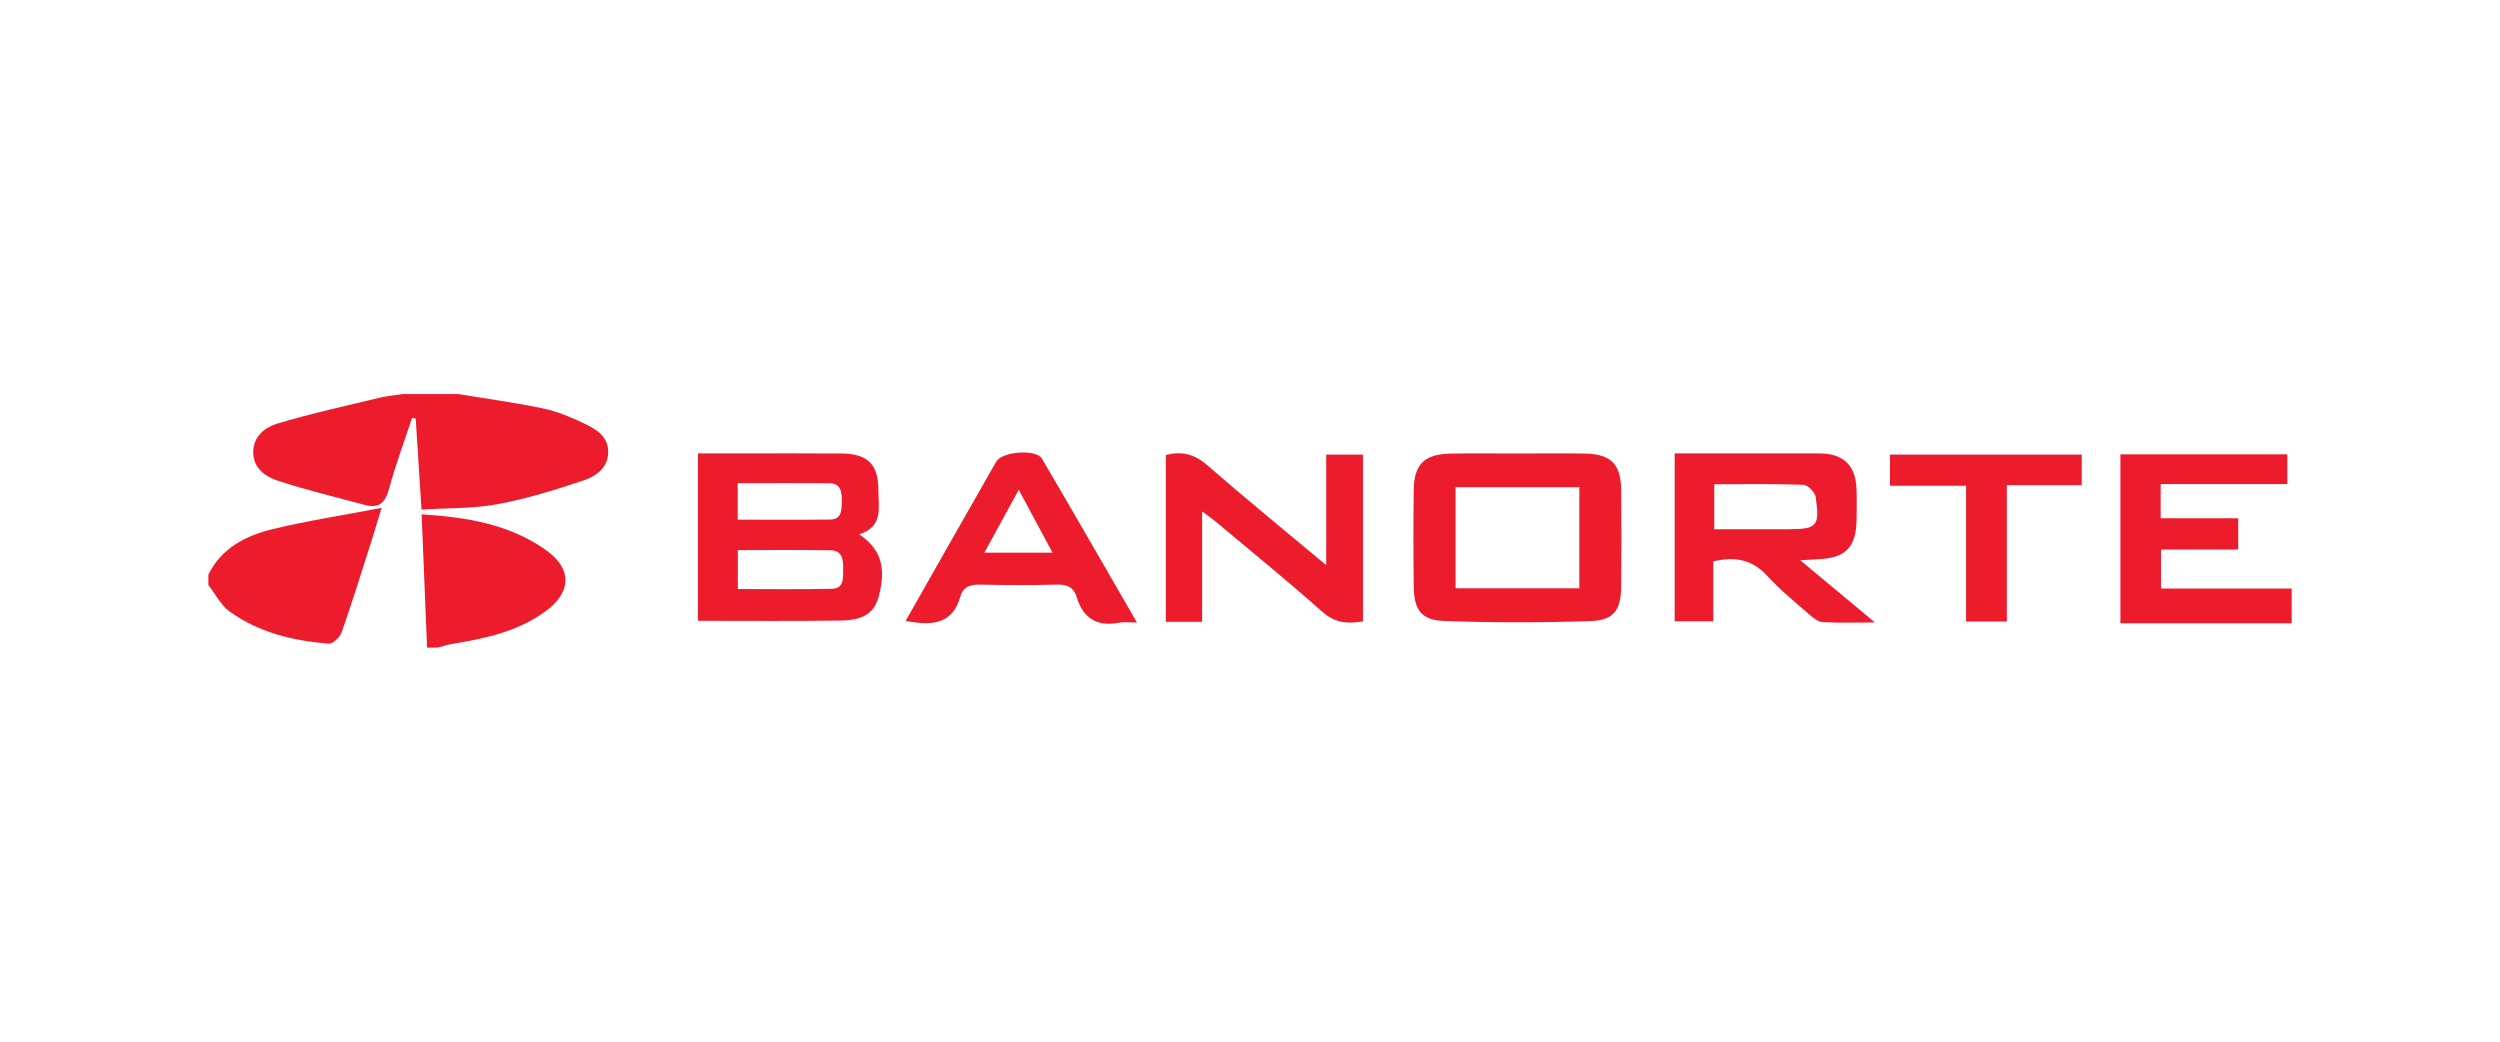
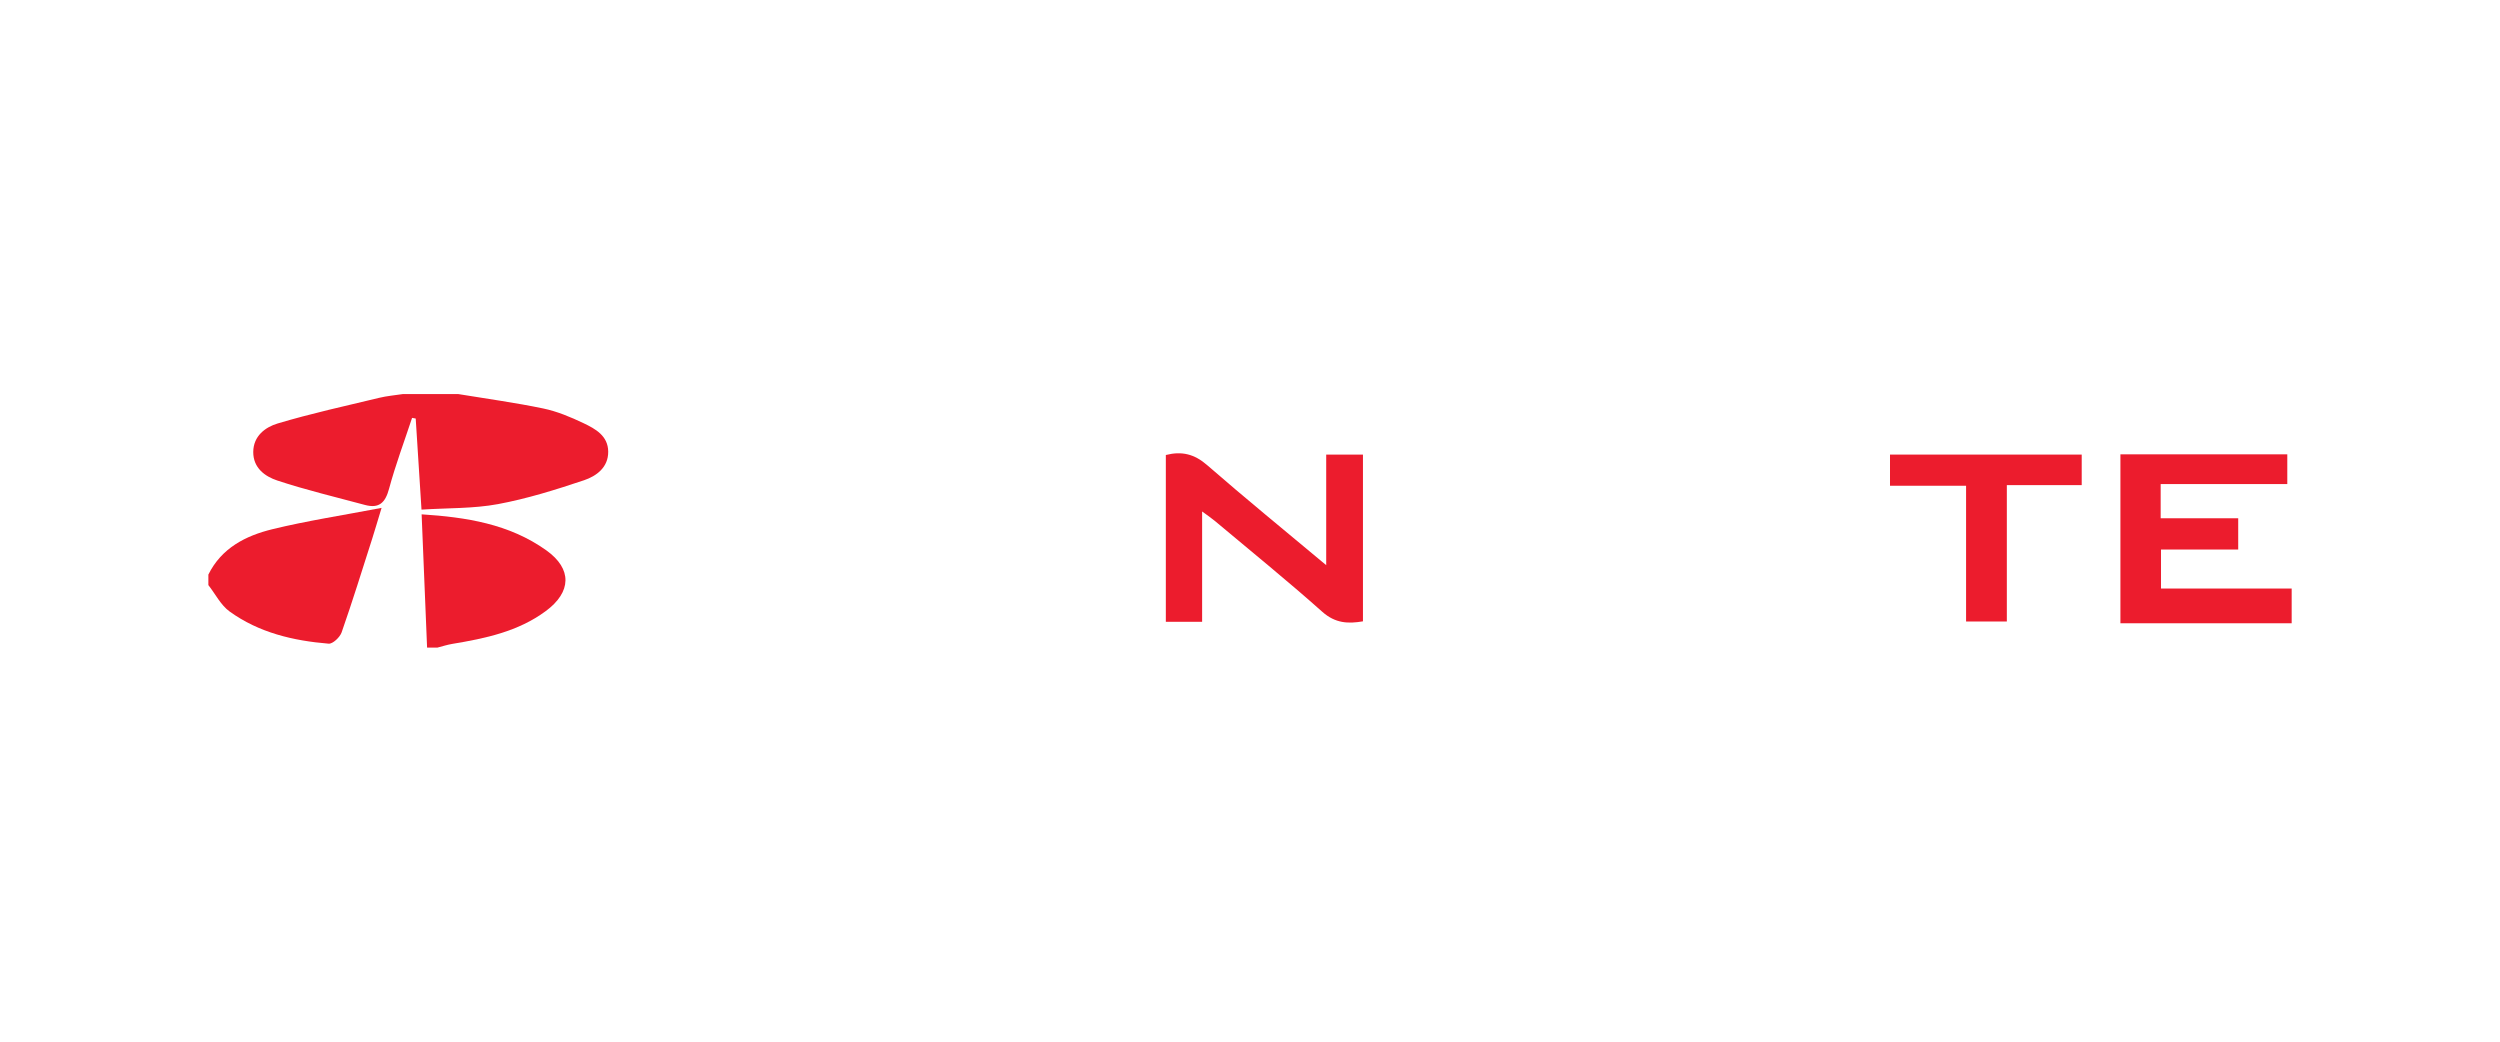
<svg xmlns="http://www.w3.org/2000/svg" viewBox="0 0 600 250">
  <defs>
    <style>      .cls-1 {        fill: #ec1c2d;      }    </style>
  </defs>
  <g>
    <g id="Capa_1">
      <g>
        <path class="cls-1" d="M110,94.58c6.79,1.12,13.63,2.05,20.36,3.45,3.34.7,6.6,2.06,9.7,3.54,2.85,1.36,5.88,3.03,5.91,6.83.03,3.79-2.84,5.86-5.8,6.86-6.77,2.27-13.66,4.43-20.66,5.73-5.9,1.1-12.05.91-18.35,1.32-.49-7.72-.94-14.79-1.39-21.86-.29-.05-.58-.11-.87-.16-1.87,5.67-3.98,11.28-5.53,17.03-.9,3.33-2.38,4.78-5.77,3.87-7.04-1.9-14.15-3.58-21.06-5.87-2.94-.97-5.79-3.02-5.76-6.86.03-3.84,2.92-5.94,5.84-6.82,8.02-2.4,16.23-4.2,24.38-6.16,1.85-.45,3.78-.61,5.67-.9,4.44,0,8.89,0,13.33,0Z" />
        <path class="cls-1" d="M550,149.58h-41.1v-40.54h40.05v7.14h-30.39v8.2h18.61v7.5h-18.53v9.36h31.36v8.33Z" />
        <path class="cls-1" d="M50,137.92c3.15-6.4,8.98-9.35,15.37-10.91,8.28-2.02,16.73-3.31,26.21-5.12-1.04,3.4-1.62,5.42-2.26,7.42-2.4,7.5-4.73,15.03-7.33,22.46-.41,1.17-2.13,2.8-3.12,2.71-8.49-.7-16.73-2.64-23.76-7.72-2.12-1.53-3.42-4.2-5.1-6.34,0-.83,0-1.67,0-2.5Z" />
        <path class="cls-1" d="M102.5,155.42c-.43-10.49-.86-20.99-1.31-31.98,10.62.69,21.02,2.27,29.95,8.66,6.2,4.44,6.05,9.98-.17,14.57-6.64,4.91-14.5,6.55-22.45,7.87-1.19.2-2.35.58-3.52.88h-2.5Z" />
-         <path class="cls-1" d="M206.21,128.22c5.3,3.67,6.52,8.01,4.66,15.04-1.25,4.73-5.1,5.62-9.07,5.67-11.33.16-22.67.06-34.29.06v-40.17c3.37,0,6.65,0,9.94,0,8.18,0,16.37-.05,24.55.02,6.26.05,8.85,2.64,8.81,8.84-.03,4.01,1.32,8.68-4.59,10.55ZM177.08,132.03v9.34c7.68,0,15.14.11,22.59-.06,3-.07,2.65-2.69,2.69-4.73.04-2.17-.15-4.48-3.03-4.52-7.32-.11-14.64-.04-22.24-.04ZM177.05,115.96v8.76c7.57,0,14.89.06,22.2-.03,2.73-.04,2.75-2.17,2.78-4.22.02-2.21-.05-4.44-2.98-4.48-7.2-.09-14.39-.03-21.99-.03Z" />
-         <path class="cls-1" d="M364.26,108.84c5.41,0,10.82-.09,16.23.02,6.13.13,8.54,2.57,8.59,8.7.07,7.77.08,15.54,0,23.31-.05,5.48-1.77,7.99-7.24,8.18-11.77.4-23.57.41-35.33-.02-5.42-.2-7.14-2.71-7.21-8.24-.1-7.77-.11-15.54,0-23.31.08-6.03,2.58-8.48,8.73-8.61,5.41-.12,10.82-.02,16.23-.03ZM349.33,116.92v24.26h29.71v-24.26h-29.71Z" />
-         <path class="cls-1" d="M411.18,134.74v14.37h-9.26v-40.29c3.52,0,7.07,0,10.62,0,8.05,0,16.1-.03,24.15,0,5.76.02,8.68,2.87,8.88,8.62.08,2.36.03,4.72.01,7.08-.06,6.88-2.63,9.49-9.54,9.71-.96.03-1.91.1-3.99.22,6.19,5.16,11.68,9.73,17.93,14.94-4.84,0-8.68.13-12.5-.08-1.08-.06-2.24-.95-3.13-1.73-3.45-3.02-7.04-5.92-10.12-9.28-3.48-3.81-7.46-4.89-13.06-3.57ZM411.42,127.02c6.04,0,11.69,0,17.34,0,7.37,0,8.03-.61,7-7.76-.16-1.13-1.88-2.87-2.94-2.91-7.02-.26-14.06-.13-21.4-.13v10.8Z" />
        <path class="cls-1" d="M288.51,149.24h-8.71v-40.04c3.81-.97,6.85-.24,9.89,2.41,9.18,7.99,18.62,15.69,28.6,24.03v-26.54h8.82v40.02c-3.55.61-6.63.49-9.76-2.29-8.39-7.47-17.14-14.56-25.75-21.78-.82-.69-1.72-1.29-3.09-2.3v26.49Z" />
-         <path class="cls-1" d="M217.36,149.01c7.38-13,14.53-25.63,21.74-38.23,1.39-2.43,9.57-3.05,10.94-.73,7.57,12.84,14.97,25.78,22.83,39.36-1.87,0-3.08-.19-4.21.03-5.31,1.02-8.7-.98-10.26-6.17-.7-2.32-2.31-3.03-4.75-2.97-6.1.17-12.2.14-18.3.01-2.32-.05-4.16.37-4.84,2.79-1.92,6.82-6.89,7.12-13.16,5.9ZM236.24,132.64h16.37c-2.77-5.15-5.28-9.82-8.11-15.09-2.88,5.27-5.43,9.93-8.26,15.09Z" />
        <path class="cls-1" d="M453.6,116.58v-7.48h46.01v7.33h-17.97v32.73h-9.78v-32.58h-18.26Z" />
      </g>
    </g>
  </g>
</svg>